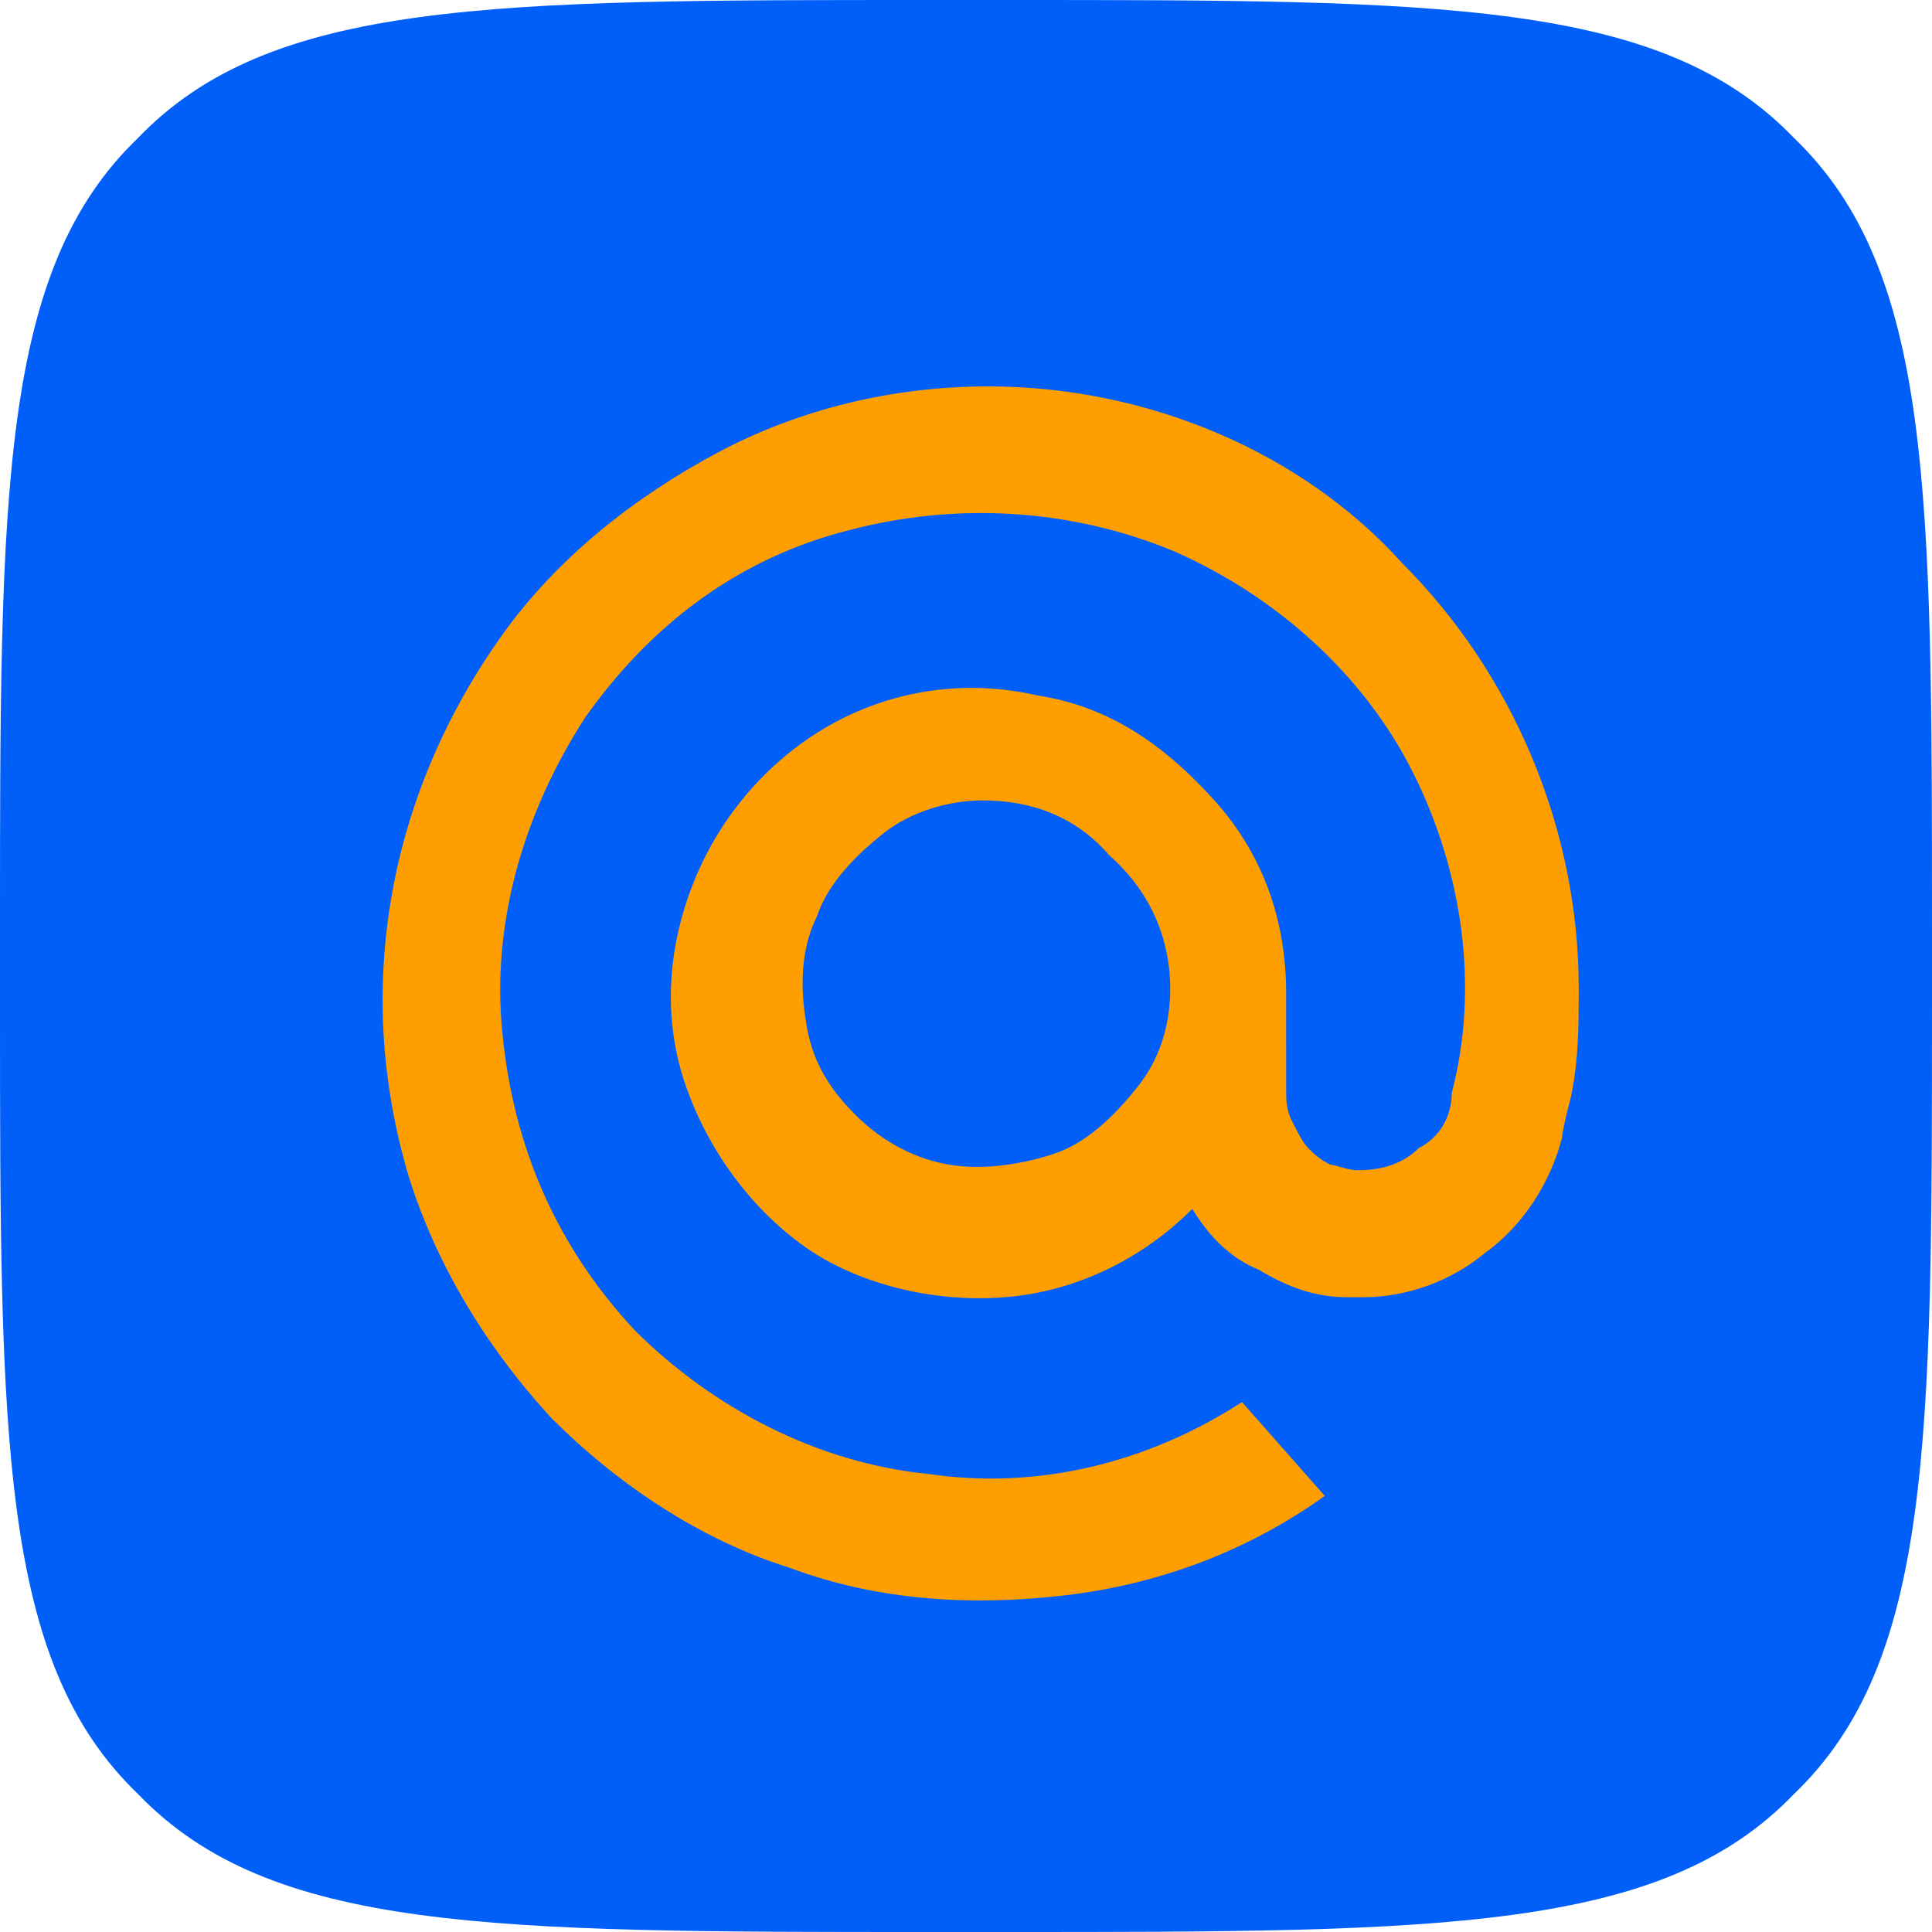
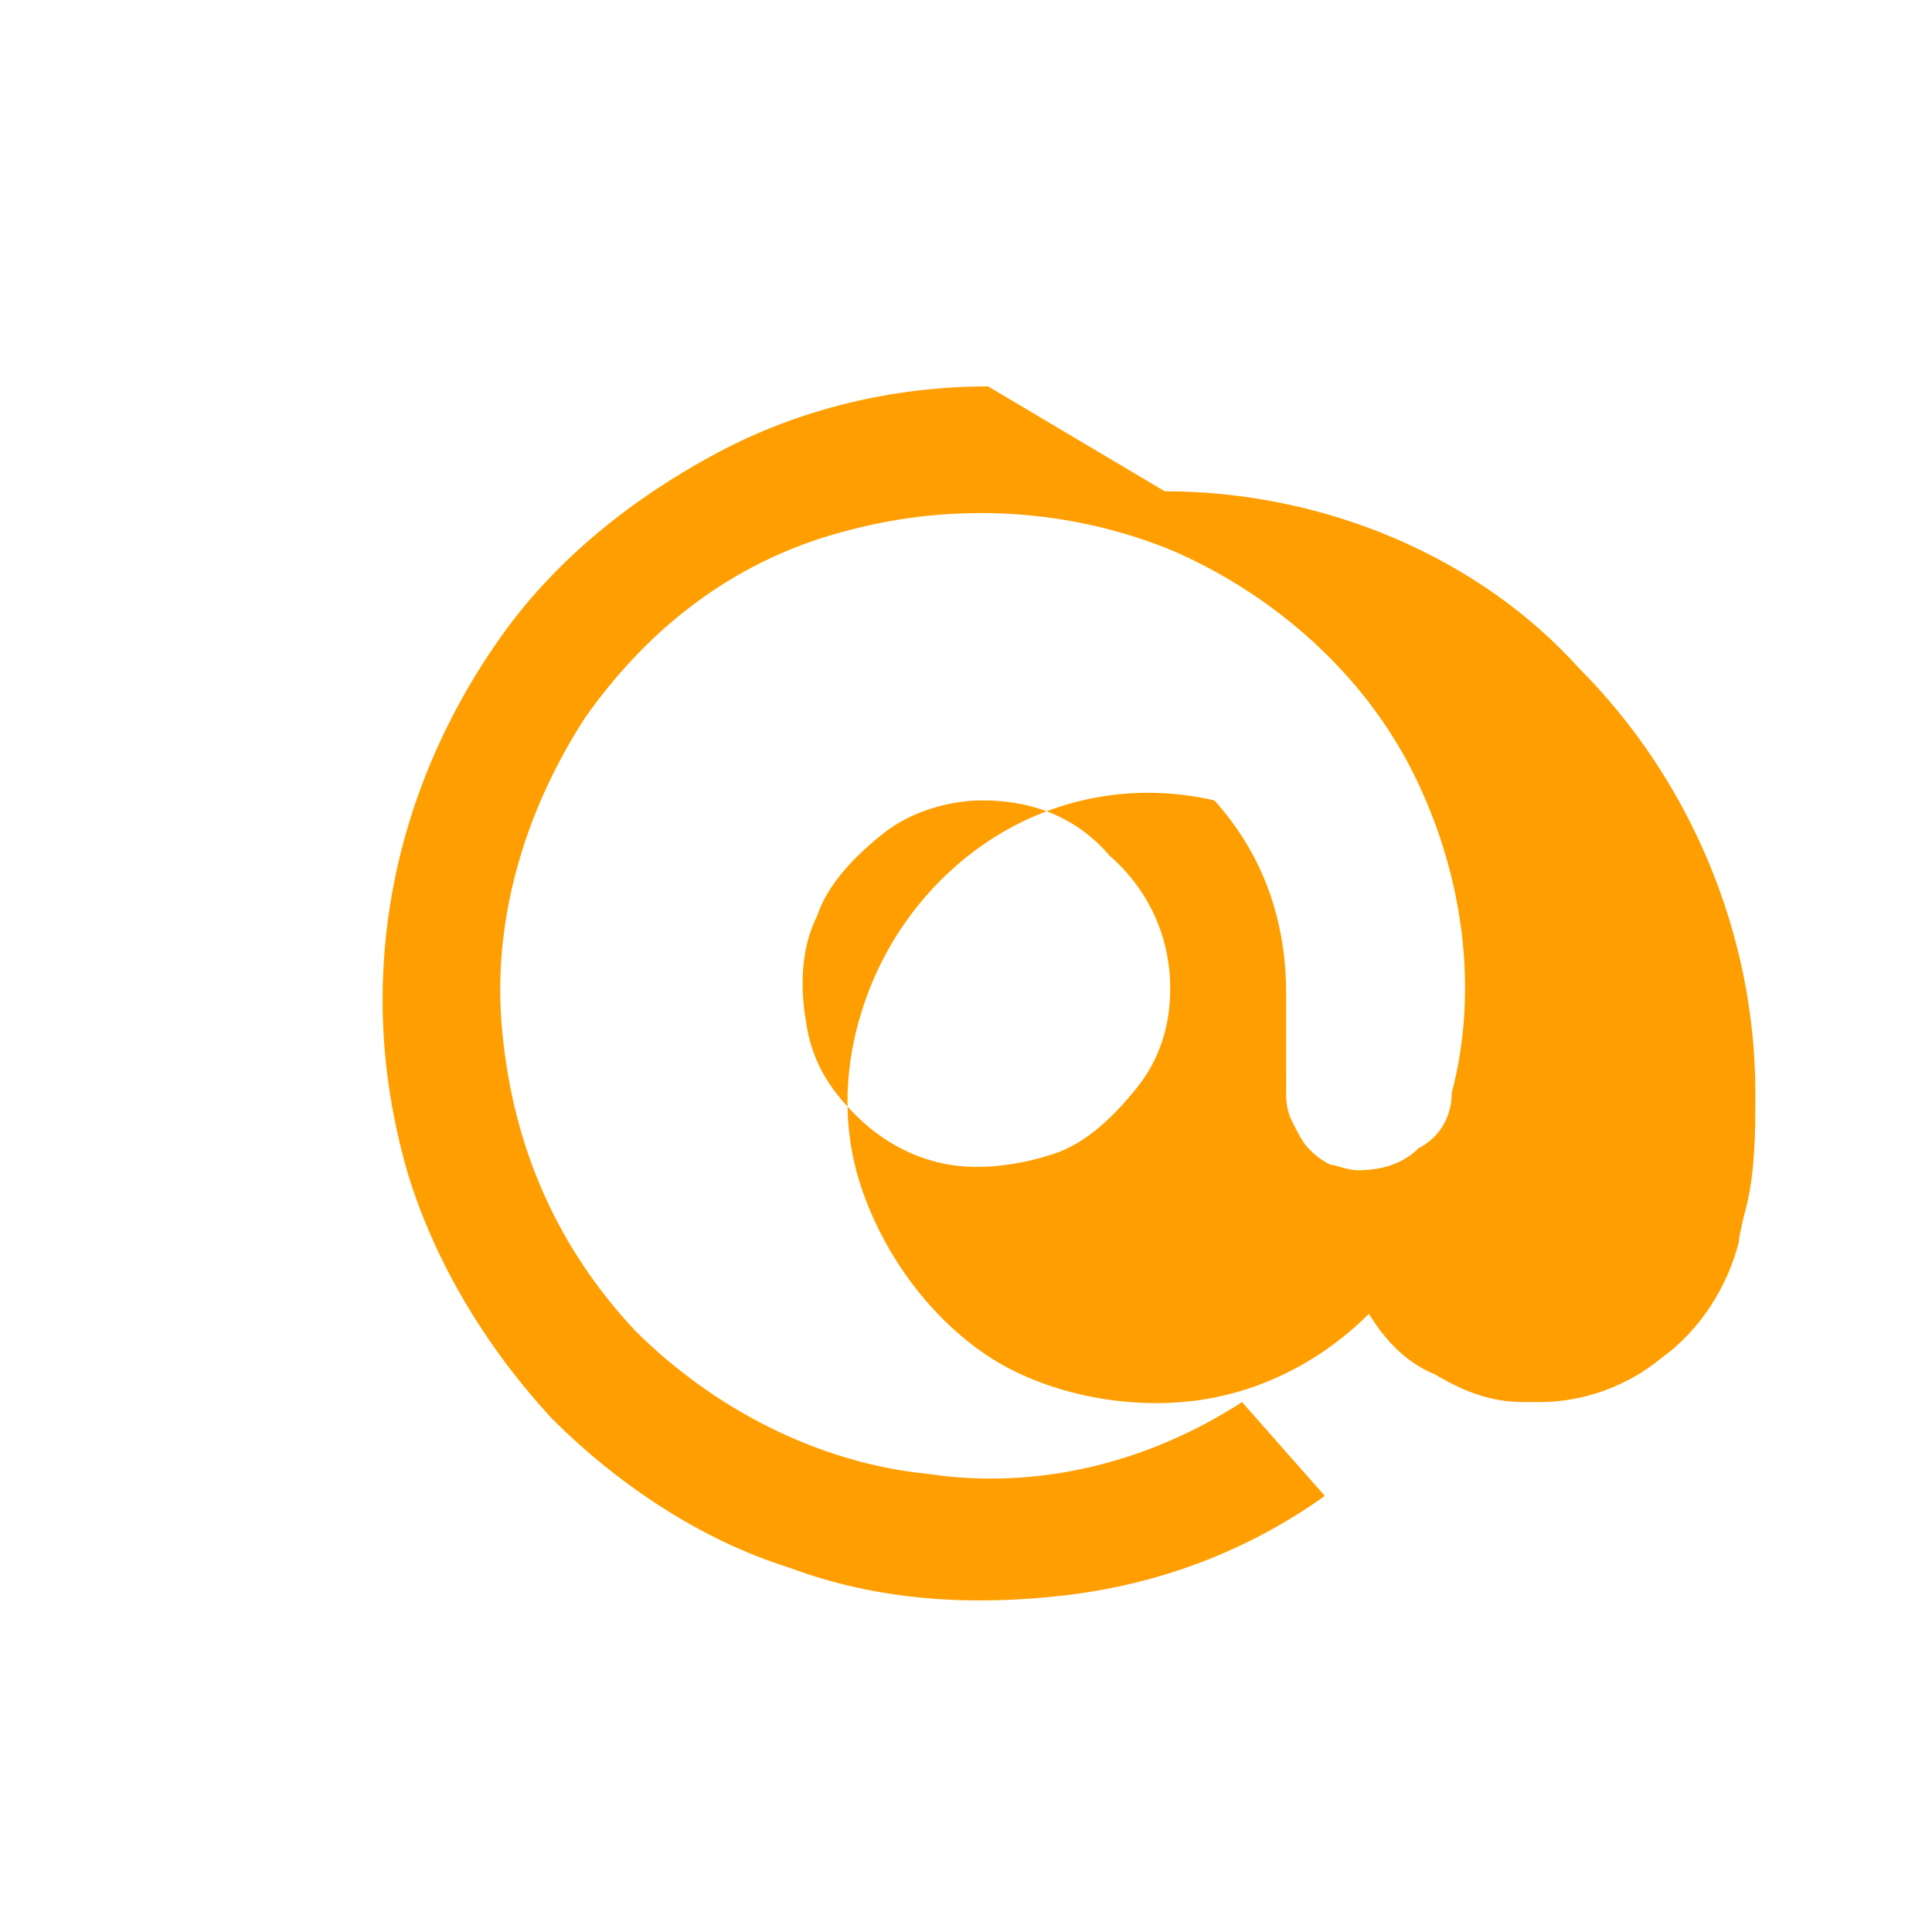
<svg xmlns="http://www.w3.org/2000/svg" viewBox="0 0 35 35" style="enable-background:new 0 0 35 35" xml:space="preserve">
-   <path d="M0 16.8C0 8.9 0 4.9 2.5 2.5 4.9 0 8.9 0 16.8 0h1.4c7.9 0 11.9 0 14.3 2.5C35 4.9 35 8.9 35 16.8v1.4c0 7.9 0 11.9-2.5 14.3C30.1 35 26.1 35 18.2 35h-1.4c-7.9 0-11.9 0-14.3-2.5C0 30.1 0 26.1 0 18.2v-1.4z" style="fill:#005ff9" />
-   <path d="M21.2 17.9c0 .7-.2 1.3-.6 1.8-.4.5-.9 1-1.5 1.2s-1.3.3-1.9.2c-.6-.1-1.2-.4-1.7-.9s-.8-1-.9-1.7c-.1-.6-.1-1.3.2-1.9.2-.6.7-1.1 1.2-1.5.5-.4 1.2-.6 1.8-.6.9 0 1.7.3 2.3 1 .8.7 1.1 1.6 1.1 2.4zM17.9 7c-1.7 0-3.4.4-4.9 1.2-1.5.8-2.9 1.9-3.9 3.3s-1.7 3-2 4.7c-.3 1.7-.2 3.4.3 5.1.5 1.6 1.4 3.1 2.6 4.4 1.2 1.2 2.7 2.2 4.3 2.7 1.6.6 3.3.7 5 .5 1.7-.2 3.3-.8 4.7-1.8l-1.5-1.7c-1.7 1.1-3.7 1.6-5.7 1.3-2-.2-3.9-1.2-5.3-2.6-1.4-1.5-2.2-3.3-2.4-5.4-.2-2 .4-4 1.5-5.7 1.2-1.7 2.8-2.9 4.8-3.4 1.9-.5 4-.4 5.9.4 1.8.8 3.4 2.2 4.3 4 .9 1.8 1.2 3.9.7 5.8 0 .4-.2.8-.6 1-.3.3-.7.4-1.1.4-.2 0-.4-.1-.5-.1-.2-.1-.3-.2-.4-.3-.1-.1-.2-.3-.3-.5-.1-.2-.1-.4-.1-.5V18c0-1.3-.4-2.5-1.3-3.5s-1.9-1.7-3.2-1.9c-1.3-.3-2.6-.1-3.7.5s-2 1.6-2.5 2.8c-.5 1.2-.6 2.5-.2 3.7.4 1.2 1.2 2.3 2.2 3s2.4 1 3.6.9c1.3-.1 2.5-.7 3.4-1.6.3.5.7.9 1.2 1.1.5.3 1 .5 1.6.5h.3c.8 0 1.6-.3 2.2-.8.7-.5 1.2-1.3 1.4-2.1 0-.1.1-.5.1-.5.2-.7.2-1.5.2-2.2 0-2.9-1.2-5.7-3.2-7.7-1.8-2-4.6-3.2-7.5-3.2z" style="fill:#ff9e00" />
+   <path d="M21.2 17.9c0 .7-.2 1.3-.6 1.8-.4.5-.9 1-1.5 1.2s-1.3.3-1.9.2c-.6-.1-1.2-.4-1.7-.9s-.8-1-.9-1.7c-.1-.6-.1-1.3.2-1.9.2-.6.7-1.1 1.2-1.5.5-.4 1.2-.6 1.8-.6.9 0 1.7.3 2.3 1 .8.7 1.1 1.6 1.1 2.4zM17.9 7c-1.7 0-3.4.4-4.9 1.2-1.5.8-2.9 1.9-3.9 3.3s-1.7 3-2 4.7c-.3 1.7-.2 3.4.3 5.1.5 1.6 1.4 3.1 2.6 4.4 1.2 1.2 2.7 2.2 4.3 2.7 1.6.6 3.3.7 5 .5 1.7-.2 3.3-.8 4.7-1.8l-1.5-1.7c-1.7 1.1-3.7 1.6-5.7 1.3-2-.2-3.9-1.2-5.3-2.6-1.4-1.5-2.2-3.3-2.4-5.4-.2-2 .4-4 1.5-5.7 1.2-1.7 2.8-2.9 4.8-3.4 1.9-.5 4-.4 5.9.4 1.8.8 3.4 2.2 4.3 4 .9 1.8 1.2 3.9.7 5.8 0 .4-.2.8-.6 1-.3.3-.7.4-1.1.4-.2 0-.4-.1-.5-.1-.2-.1-.3-.2-.4-.3-.1-.1-.2-.3-.3-.5-.1-.2-.1-.4-.1-.5V18c0-1.3-.4-2.5-1.3-3.5c-1.3-.3-2.6-.1-3.7.5s-2 1.6-2.5 2.8c-.5 1.2-.6 2.5-.2 3.7.4 1.2 1.2 2.3 2.2 3s2.4 1 3.6.9c1.3-.1 2.5-.7 3.4-1.6.3.5.7.9 1.2 1.1.5.3 1 .5 1.6.5h.3c.8 0 1.6-.3 2.2-.8.7-.5 1.2-1.3 1.4-2.1 0-.1.1-.5.1-.5.2-.7.2-1.5.2-2.2 0-2.9-1.2-5.7-3.2-7.7-1.8-2-4.6-3.2-7.5-3.2z" style="fill:#ff9e00" />
</svg>